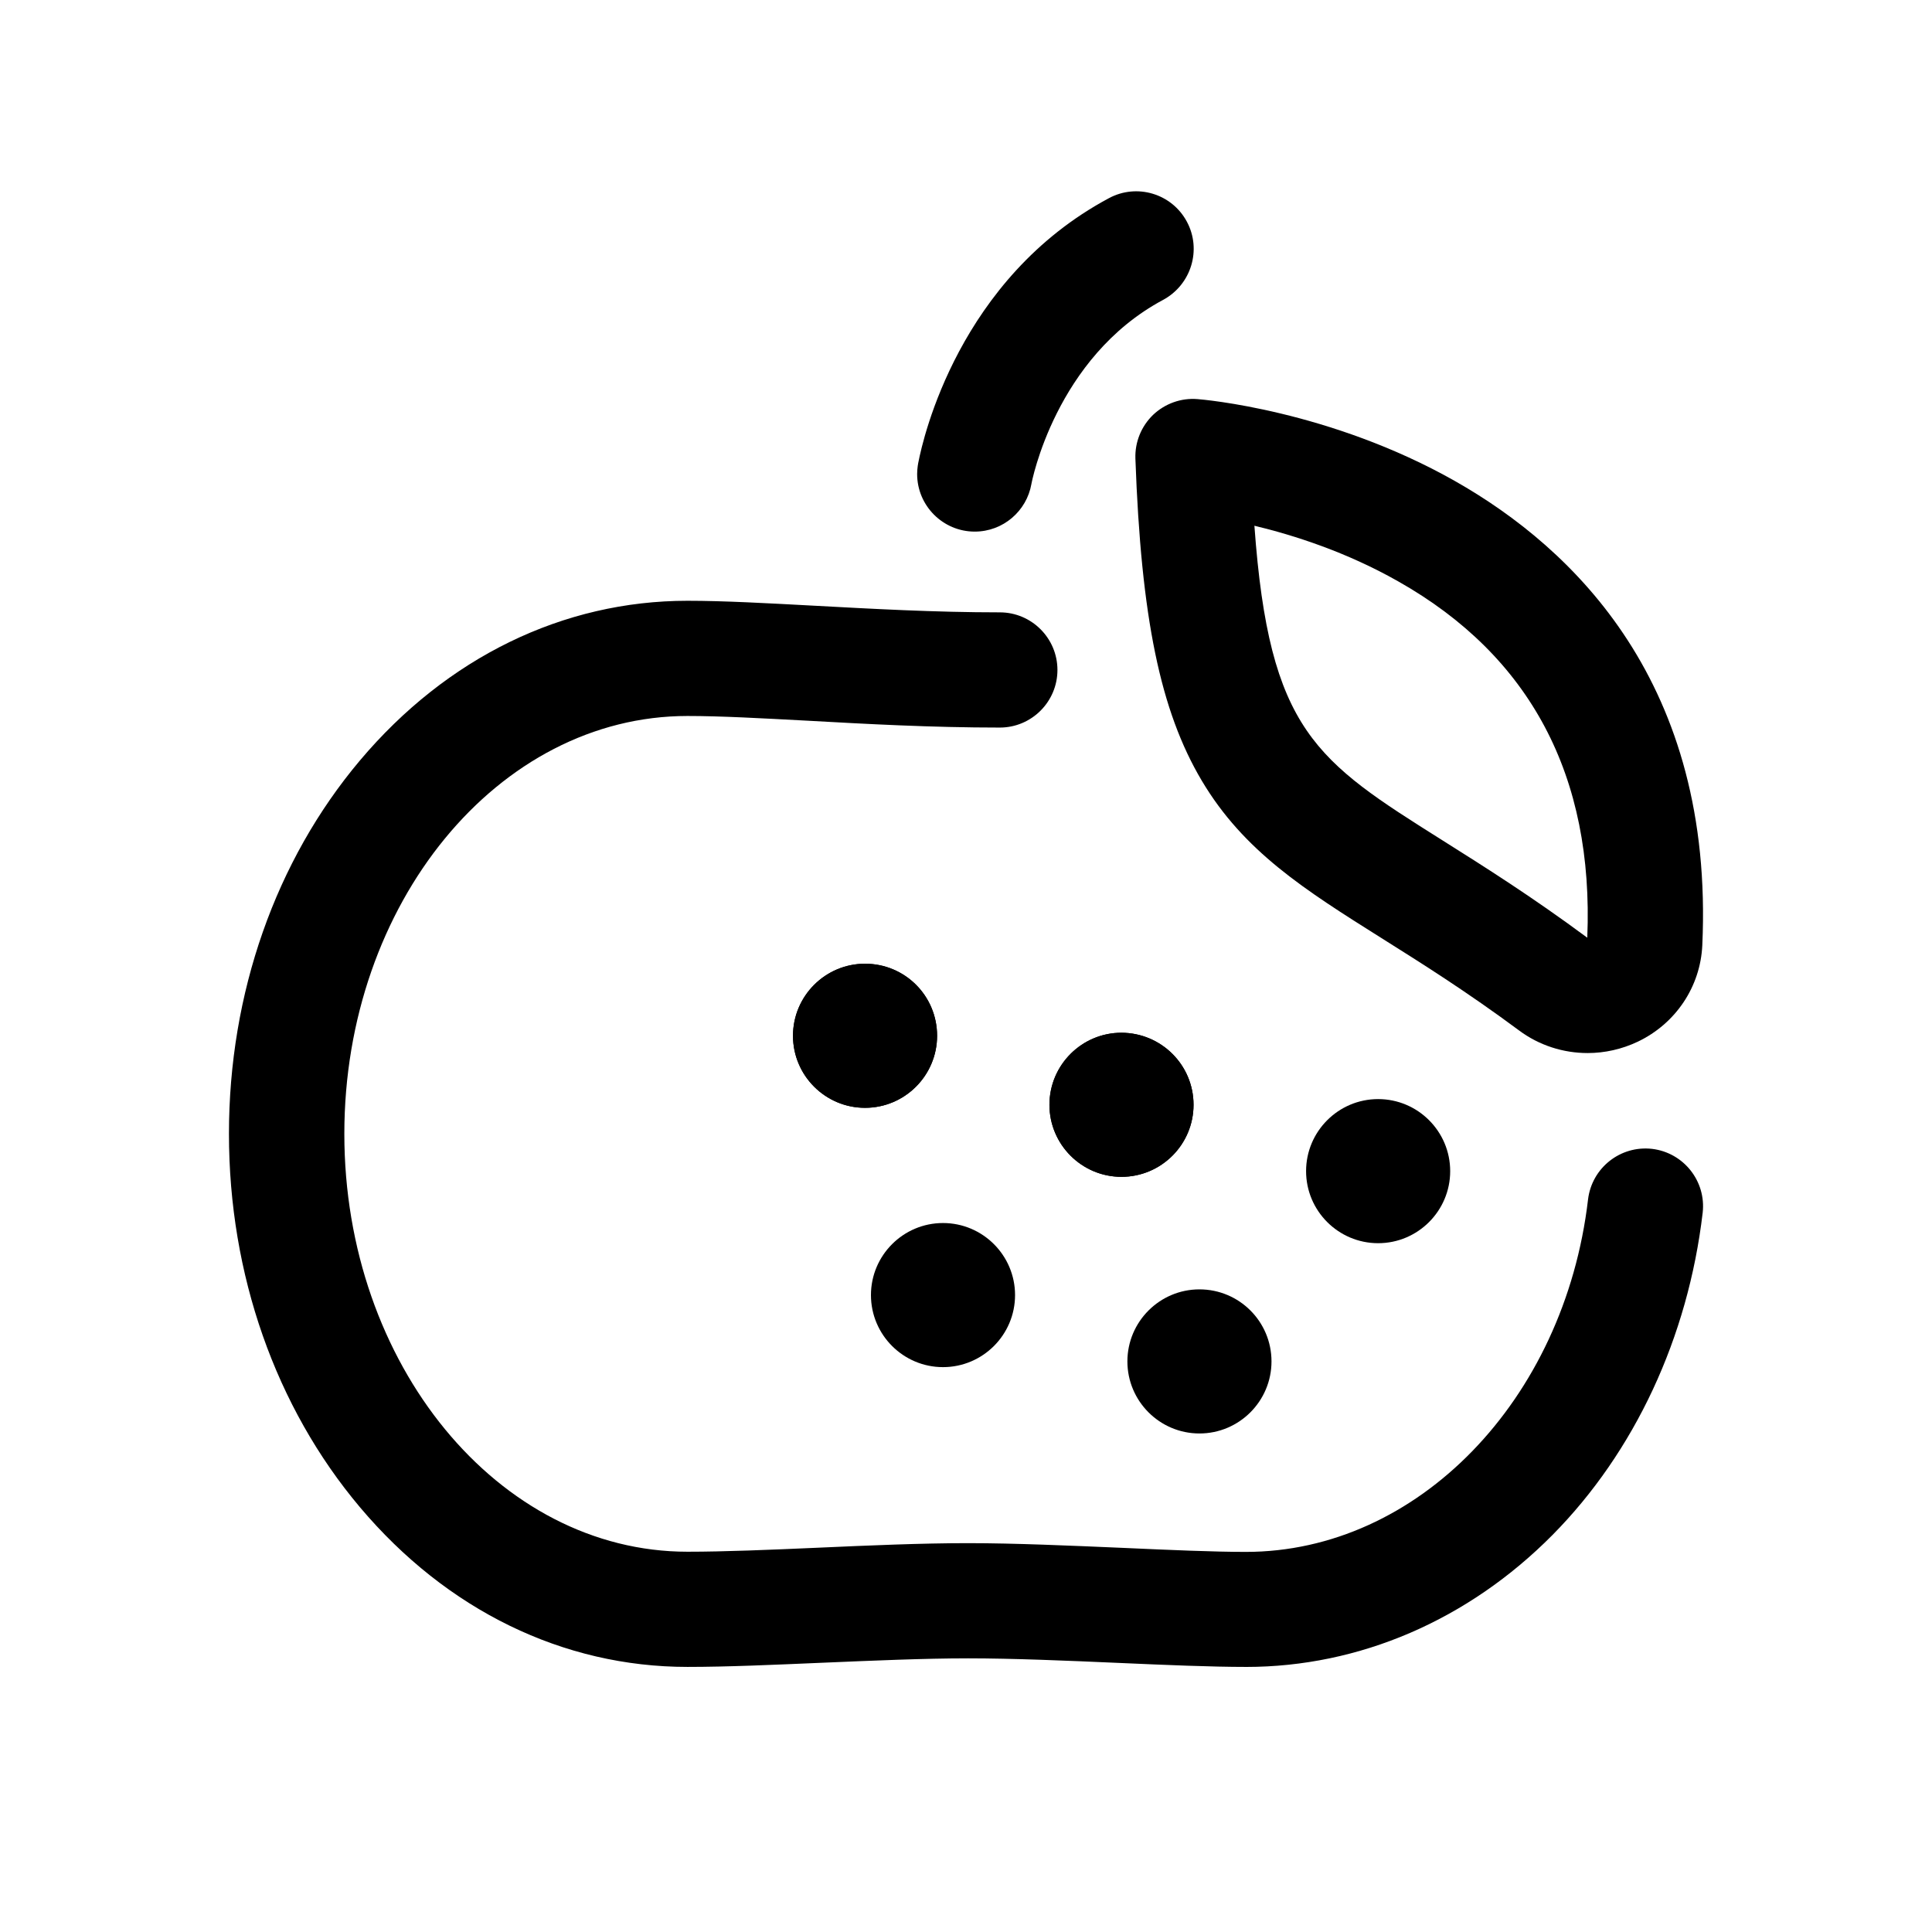
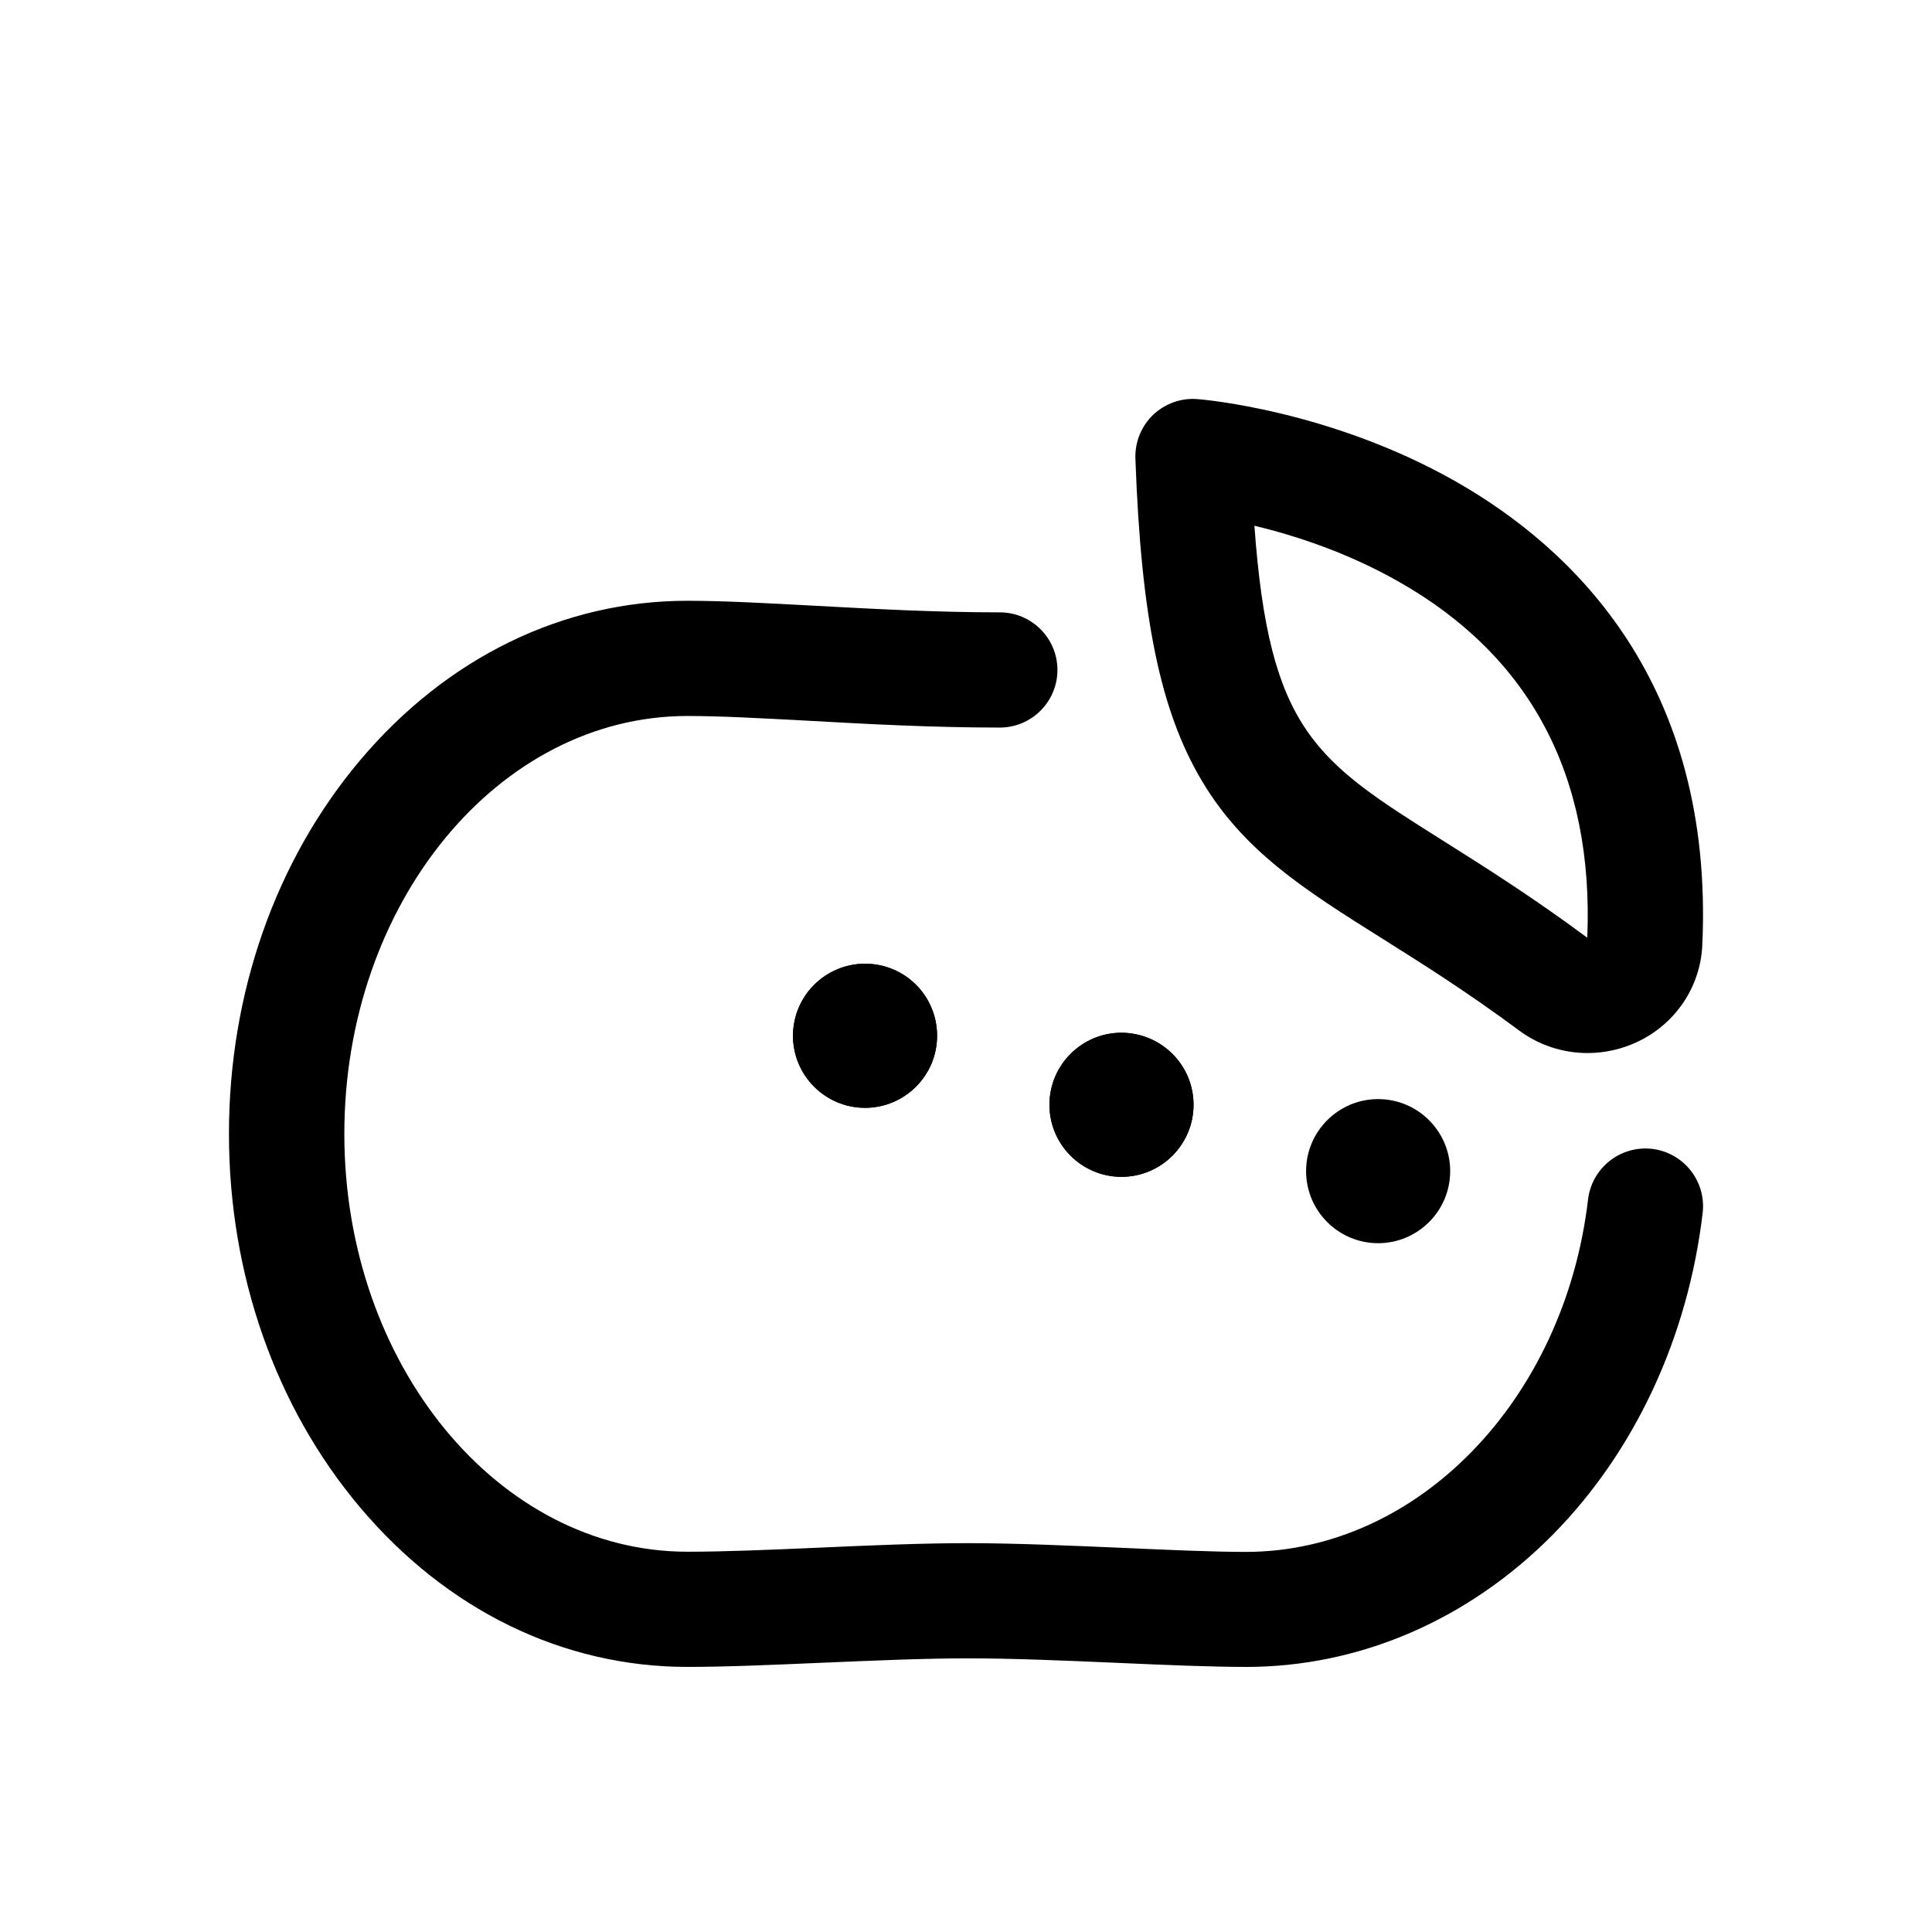
<svg xmlns="http://www.w3.org/2000/svg" fill="#000000" width="800px" height="800px" version="1.1" viewBox="144 144 512 512">
  <g>
    <path d="m474.21 585.75c-9.168 0-21.109-0.504-33.703-1.059-13.805-0.605-28.062-1.211-39.902-1.211h-0.102c-11.688 0-25.293 0.605-38.492 1.16-13 0.555-25.293 1.109-35.82 1.109-32.949 0-63.781-15.012-86.805-42.32-22.371-26.551-34.711-61.715-34.711-98.949 0-37.23 12.344-72.398 34.711-98.949 23.023-27.305 53.855-42.32 86.805-42.32 9.773 0 21.363 0.656 33.605 1.309 14.914 0.805 31.84 1.762 49.172 1.762 8.414 0 15.266 6.852 15.266 15.266 0 8.414-6.852 15.266-15.266 15.266-18.188 0-35.52-0.957-50.836-1.812-12.344-0.656-23.023-1.258-31.941-1.258-50.18 0-90.938 49.676-90.938 110.74s40.809 110.74 90.938 110.74c9.824 0 21.816-0.504 34.461-1.059 13.504-0.605 27.508-1.211 39.801-1.211h0.102c12.496 0 27.105 0.656 41.211 1.258 12.293 0.555 23.93 1.059 32.395 1.059 45.445 0 84.438-40.152 90.688-93.406 1.008-8.363 8.566-14.359 16.977-13.402 8.363 1.008 14.359 8.566 13.402 16.93-3.879 33.051-18.035 63.379-39.801 85.395-22.371 22.574-51.188 34.969-81.215 34.969z" />
    <path d="m529.58 271.48c-33.199-18.793-66.855-21.613-68.266-21.715-4.332-0.352-8.613 1.211-11.738 4.18-3.125 3.023-4.836 7.203-4.684 11.586 1.512 42.168 6.602 66.855 17.582 85.344 11.133 18.742 27.258 28.918 47.609 41.715 10.578 6.648 22.621 14.207 36.477 24.484 5.34 3.981 11.738 5.996 18.188 5.996 4.484 0 9.07-1.008 13.301-3.023 10.027-4.785 16.574-14.559 17.078-25.543 3.172-69.215-33.906-105.09-65.547-123.02zm35.066 121.02c-14.762-10.934-27.258-18.793-38.289-25.746-33.605-21.16-45.996-28.918-49.926-83.43 10.48 2.519 24.383 6.953 38.137 14.762 35.012 19.801 51.84 51.59 50.078 94.414z" />
-     <path d="m458.54 202.76c-3.981-7.457-13.25-10.227-20.656-6.246-39.75 21.262-49.273 63.68-50.48 69.879-0.051 0.152-0.352 1.715-0.352 3.223 0 8.414 6.852 15.266 15.266 15.266 7.508 0 13.754-5.441 15.012-12.594 0.051-0.352 6.348-33.555 34.914-48.82 7.453-4.031 10.273-13.301 6.297-20.707z" />
-     <path d="m480.96 504.79c0 10.531-8.566 19.094-19.094 19.094-10.531 0-19.094-8.566-19.094-19.094 0-10.531 8.566-19.094 19.094-19.094 10.527 0 19.094 8.516 19.094 19.094z" />
+     <path d="m480.96 504.79z" />
    <path d="m460.3 436.78c0 10.531-8.566 19.094-19.094 19.094-10.531 0-19.094-8.566-19.094-19.094 0-10.531 8.566-19.094 19.094-19.094 10.578 0.051 19.094 8.562 19.094 19.094z" />
    <path d="m460.3 436.78c0 10.531-8.566 19.094-19.094 19.094-10.531 0-19.094-8.566-19.094-19.094 0-10.531 8.566-19.094 19.094-19.094 10.578 0.051 19.094 8.562 19.094 19.094z" />
    <path d="m509.22 435.27c-10.531 0-19.094 8.566-19.094 19.094 0 10.531 8.566 19.094 19.094 19.094 10.531 0 19.094-8.566 19.094-19.094 0.004-10.531-8.562-19.094-19.094-19.094z" />
-     <path d="m413 487.21c0 10.531-8.566 19.094-19.094 19.094-10.531 0-19.094-8.566-19.094-19.094 0-10.531 8.566-19.094 19.094-19.094 10.531 0 19.094 8.566 19.094 19.094z" />
    <path d="m392.34 418.49c0 10.531-8.566 19.094-19.094 19.094-10.531 0-19.094-8.566-19.094-19.094 0-10.531 8.566-19.094 19.094-19.094 10.582 0 19.094 8.516 19.094 19.094z" />
    <path d="m392.34 418.49c0 10.531-8.566 19.094-19.094 19.094-10.531 0-19.094-8.566-19.094-19.094 0-10.531 8.566-19.094 19.094-19.094 10.582 0 19.094 8.516 19.094 19.094z" />
  </g>
</svg>